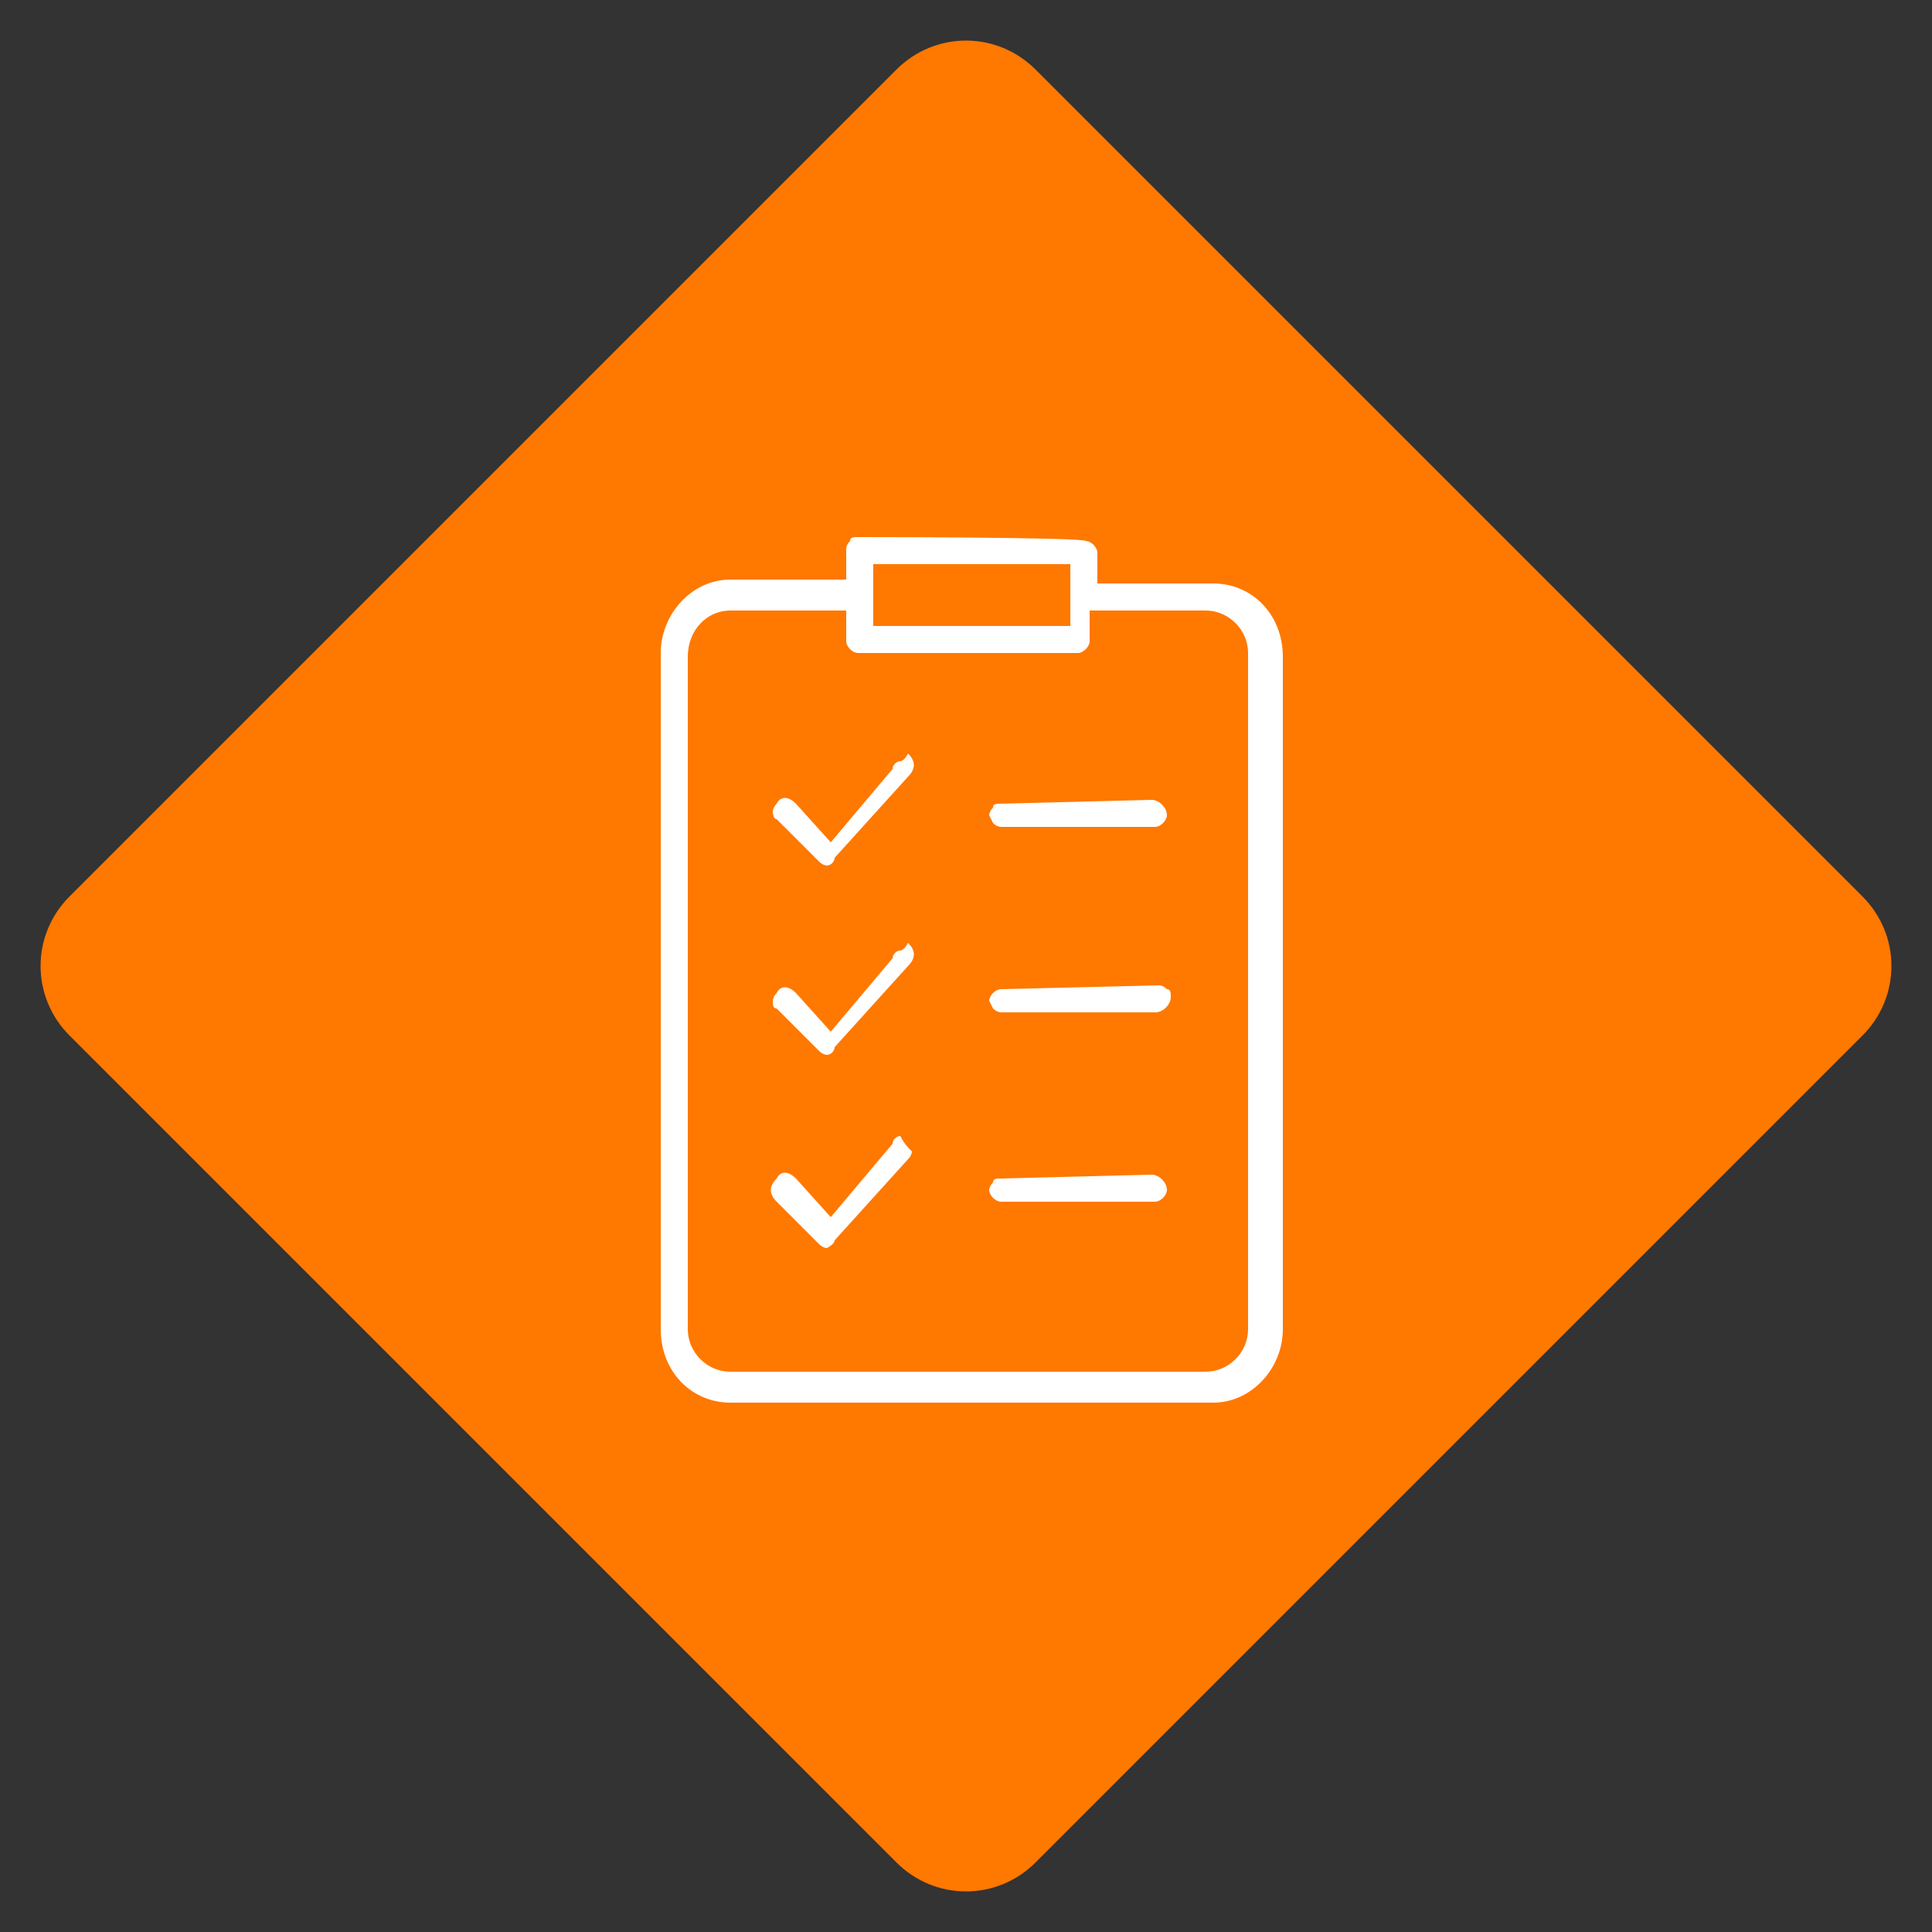
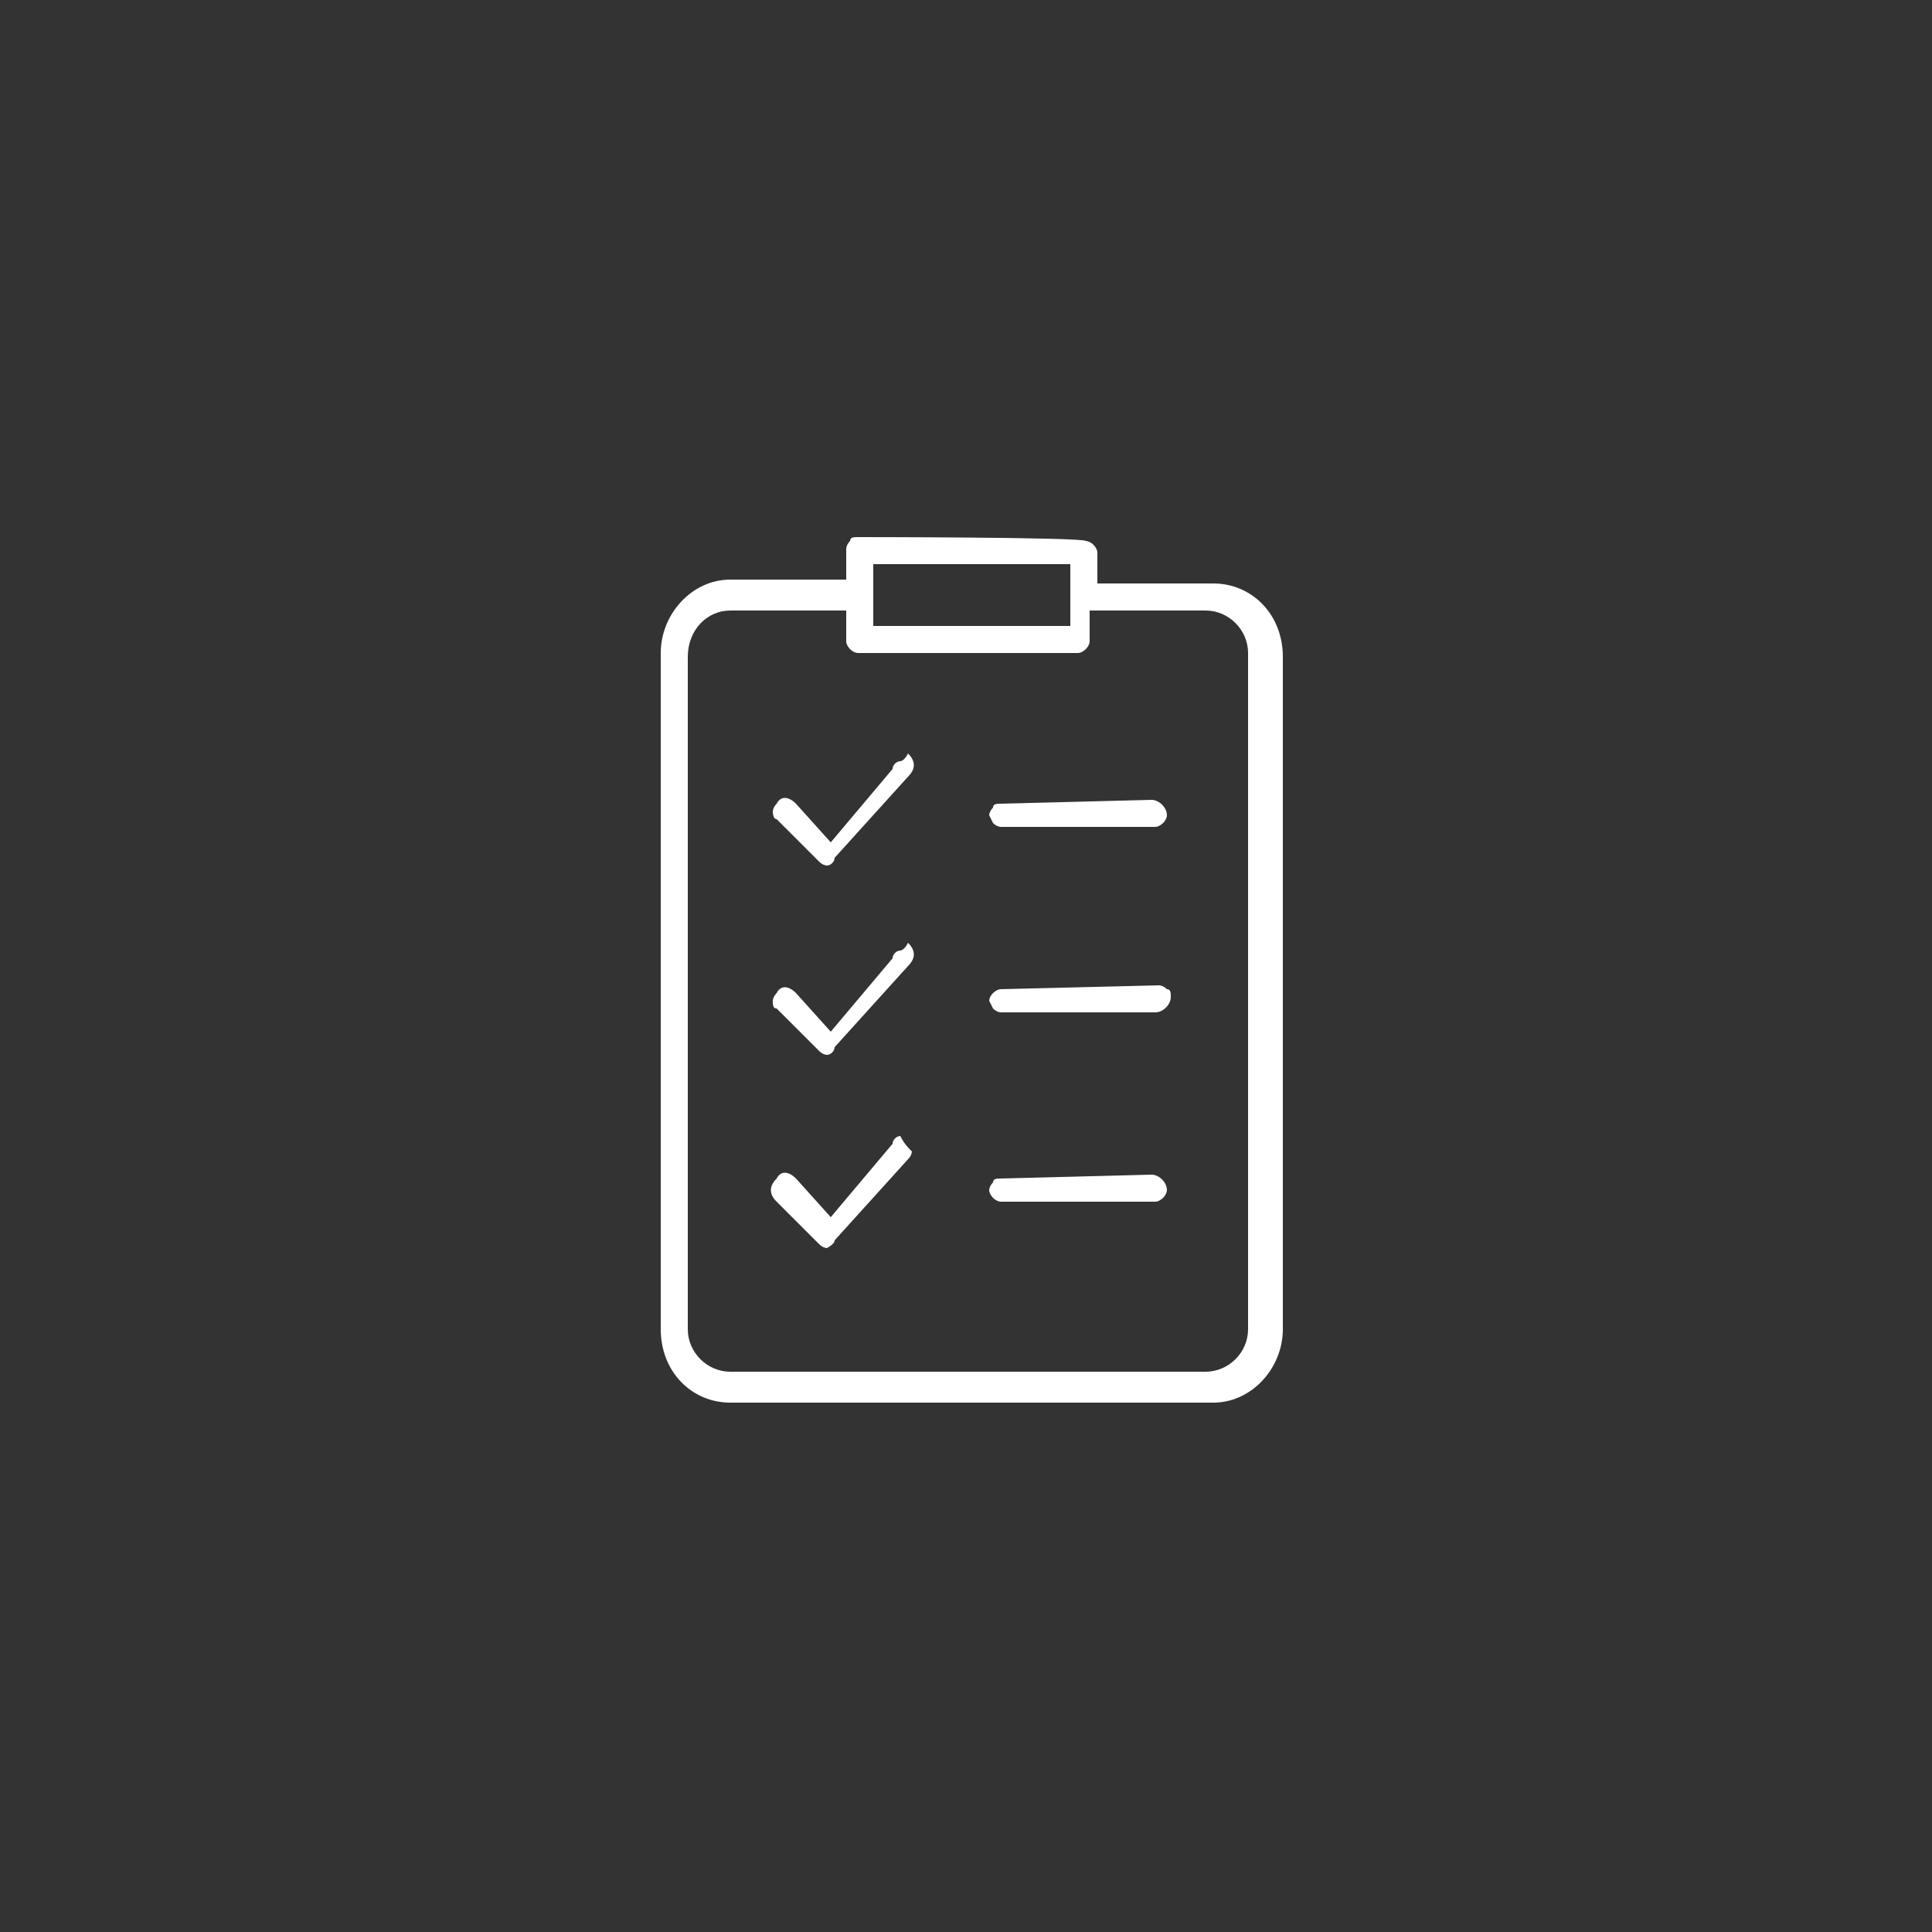
<svg xmlns="http://www.w3.org/2000/svg" version="1.1" id="Layer_1" x="0px" y="0px" width="50px" height="50px" viewBox="0 0 50 50" style="enable-background:new 0 0 50 50;" xml:space="preserve">
  <rect x="0" y="0" width="50" height="50" fill="#333333" stroke="none" />
  <style type="text/css">
	.st0{fill:#FF7800;}
	.st1{fill-rule:evenodd;clip-rule:evenodd;fill:#FFFFFF;}
</style>
-   <path class="st0" d="M23.2,48.2L1.8,26.8c-1-1-1-2.6,0-3.6L23.2,1.8c1-1,2.6-1,3.6,0l21.4,21.4c1,1,1,2.6,0,3.6L26.8,48.2  C25.8,49.2,24.2,49.2,23.2,48.2z" />
  <path class="st1" d="M22.2,13.9c-0.1,0-0.2,0-0.2,0.1c-0.1,0.1-0.1,0.2-0.1,0.2V15h-3c-1,0-1.8,0.9-1.8,1.9v17.5  c0,1.1,0.8,1.9,1.8,1.9h12.5c1,0,1.8-0.9,1.8-1.9V17c0-1.1-0.8-1.9-1.8-1.9h-3v-0.8c0-0.1-0.1-0.2-0.1-0.2C28.2,14,28.1,14,28.1,14  C28,13.9,22.2,13.9,22.2,13.9z M22.6,14.6h5.1v1.6h-5.1V14.6z M18.9,15.8h3v0.8l0,0c0,0.1,0.1,0.2,0.1,0.2c0.1,0.1,0.2,0.1,0.2,0.1  h5.7c0.1,0,0.2-0.1,0.2-0.1c0.1-0.1,0.1-0.2,0.1-0.2v-0.8h3c0.6,0,1.1,0.5,1.1,1.1v17.5c0,0.6-0.5,1.1-1.1,1.1H18.9  c-0.6,0-1.1-0.5-1.1-1.1V17C17.8,16.3,18.3,15.8,18.9,15.8L18.9,15.8z M23.3,19.7L23.3,19.7c-0.1,0-0.2,0.1-0.2,0.2l-1.6,1.9l-0.9-1  c-0.2-0.2-0.4-0.2-0.5,0C20,20.9,20,21,20,21s0,0.2,0.1,0.2l1.1,1.1c0.1,0.1,0.2,0.1,0.2,0.1c0.1,0,0.2-0.1,0.2-0.2l1.9-2.1  c0.2-0.2,0.2-0.4,0-0.6C23.4,19.7,23.3,19.7,23.3,19.7L23.3,19.7z M25.9,20.8L25.9,20.8c-0.1,0-0.2,0-0.2,0.1  c-0.1,0.1-0.1,0.2-0.1,0.2l0.1,0.2c0.1,0.1,0.2,0.1,0.2,0.1h4c0.1,0,0.2-0.1,0.2-0.1c0.1-0.1,0.1-0.2,0.1-0.2c0-0.2-0.2-0.4-0.4-0.4  L25.9,20.8z M23.3,24.6c-0.1,0-0.2,0.1-0.2,0.2l-1.6,1.9l-0.9-1l0,0c-0.2-0.2-0.4-0.2-0.5,0C20,25.8,20,25.9,20,25.9  c0,0.1,0,0.2,0.1,0.2l1.1,1.1c0.1,0.1,0.2,0.1,0.2,0.1c0.1,0,0.2-0.1,0.2-0.2l1.9-2.1c0.2-0.2,0.2-0.4,0-0.6  C23.4,24.6,23.3,24.6,23.3,24.6L23.3,24.6z M25.9,25.6c-0.1,0-0.2,0.1-0.2,0.1c-0.1,0.1-0.1,0.2-0.1,0.2l0.1,0.2  c0.1,0.1,0.2,0.1,0.2,0.1h4c0.2,0,0.4-0.2,0.4-0.4c0-0.1,0-0.2-0.1-0.2c-0.1-0.1-0.2-0.1-0.2-0.1L25.9,25.6z M23.3,29.4  c-0.1,0-0.2,0.1-0.2,0.2l-1.6,1.9l-0.9-1c-0.2-0.2-0.4-0.2-0.5,0c-0.2,0.2-0.2,0.4,0,0.6l1.1,1.1l0,0c0.1,0.1,0.2,0.1,0.2,0.1  s0.2-0.1,0.2-0.2l1.9-2.1c0.1-0.1,0.1-0.2,0.1-0.2C23.5,29.7,23.4,29.6,23.3,29.4C23.4,29.4,23.3,29.4,23.3,29.4L23.3,29.4z   M25.9,30.5L25.9,30.5c-0.1,0-0.2,0-0.2,0.1c-0.1,0.1-0.1,0.2-0.1,0.2c0,0.1,0.1,0.2,0.1,0.2c0.1,0.1,0.2,0.1,0.2,0.1h4  c0.1,0,0.2-0.1,0.2-0.1c0.1-0.1,0.1-0.2,0.1-0.2c0-0.2-0.2-0.4-0.4-0.4L25.9,30.5z" />
</svg>